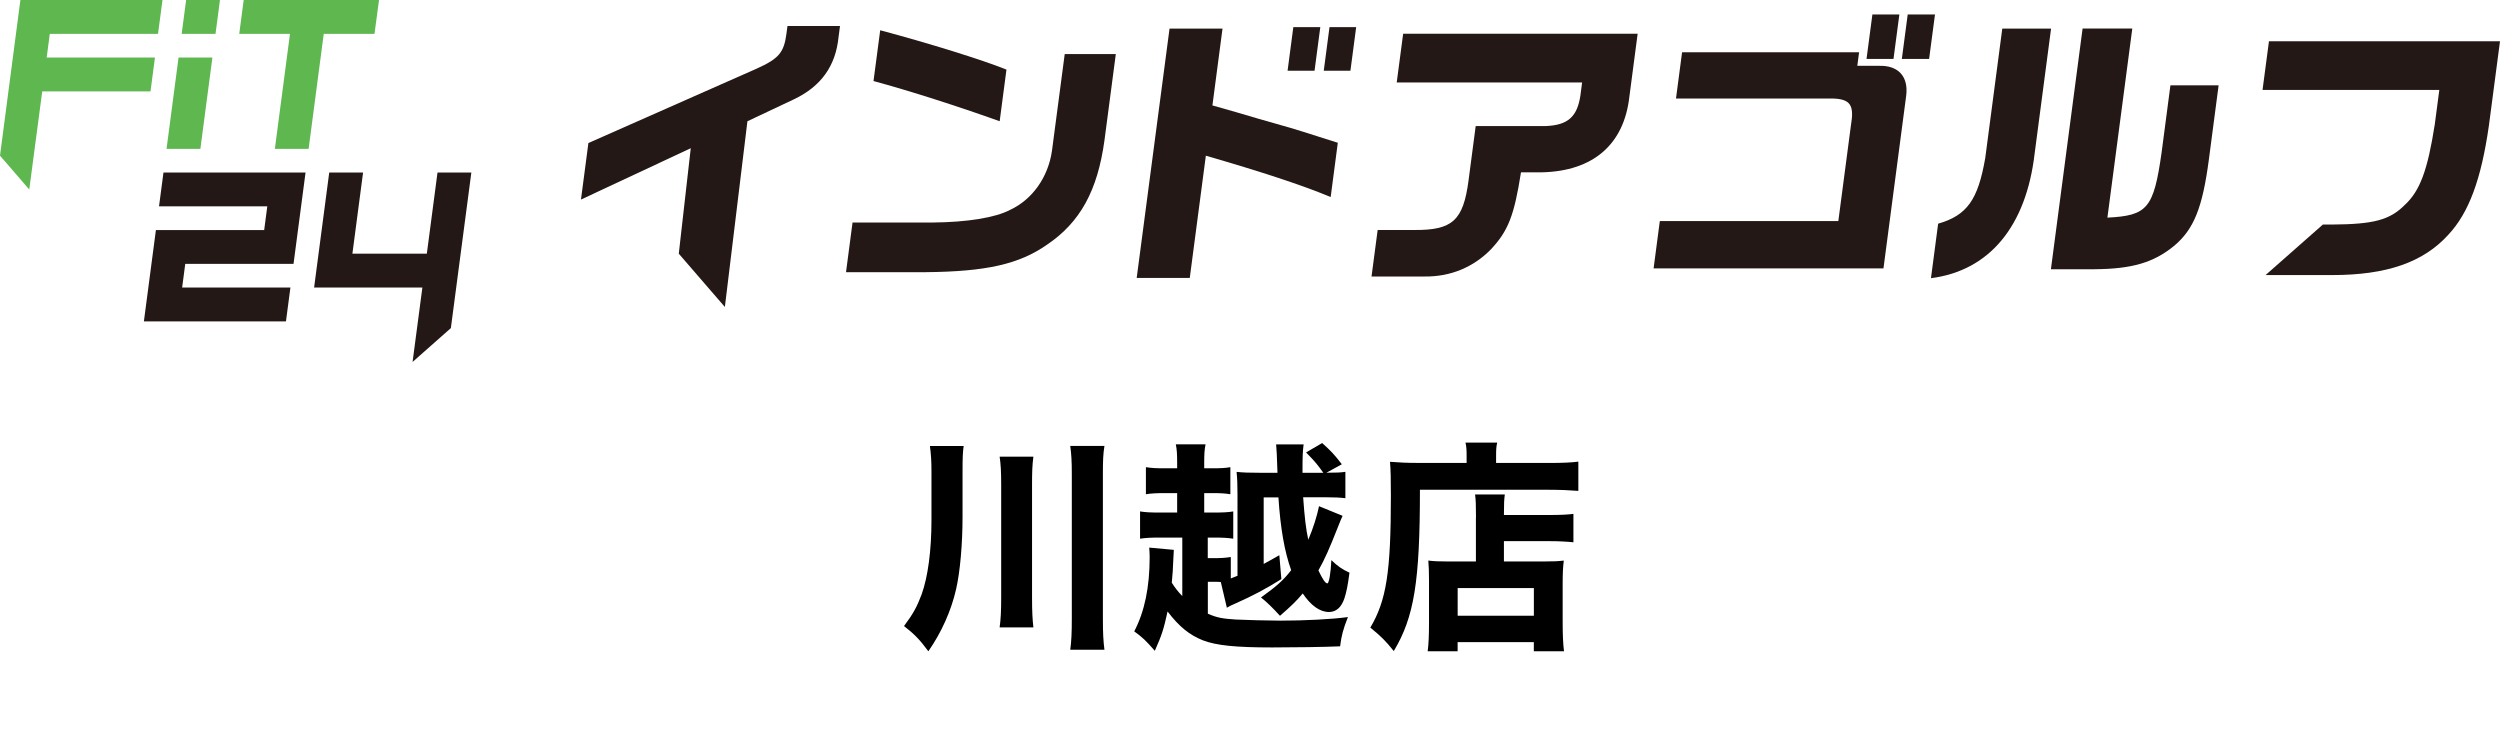
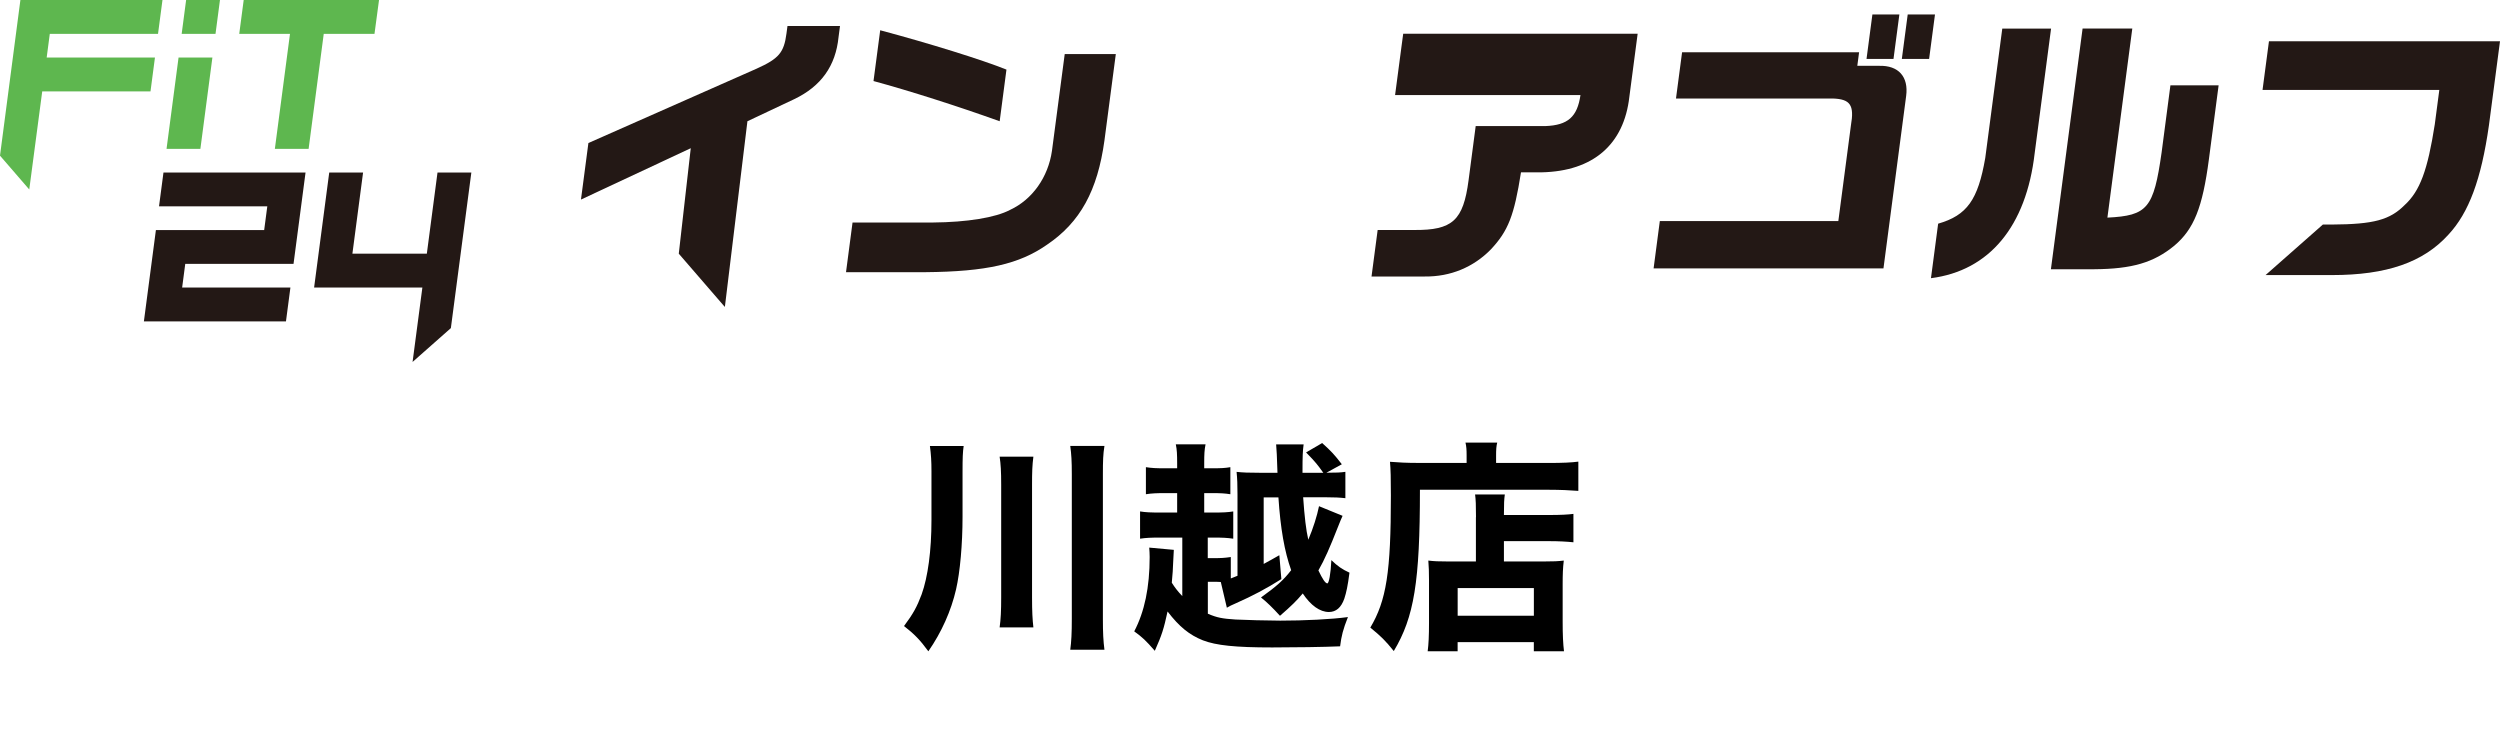
<svg xmlns="http://www.w3.org/2000/svg" id="_レイヤー_2" width="578.39" height="171.87" viewBox="0 0 578.39 171.87">
  <g id="_レイヤー_1-2">
    <path d="m4.72,0h32.87l-1.03,7.83H11.52l-.72,5.48h25.05l-1.03,7.83H9.77l-3,22.7-6.77-7.83L4.72,0Zm41.64,34.44l2.78-21.13h-7.83l-2.78,21.13h7.83Zm3.5-26.61l1.03-7.83h-7.83l-1.03,7.83h7.83Zm21.54,26.61l3.5-26.61h11.74L87.69,0h-31.31l-1.03,7.83h11.74l-3.5,26.61h7.83Z" style="fill:#5eb74f; stroke-width:0px;" />
    <path d="m36.07,53.22h25.05l.72-5.48h-25.05l1.03-7.83h32.87l-2.78,21.13h-25.05l-.72,5.48h25.05l-1.03,7.83h-32.87l2.78-21.13Zm59.38,30.52l8.86-7.83,4.74-36h-7.83l-2.47,18.78h-17.22l2.47-18.78h-7.83l-3.5,26.61h25.05l-2.27,17.22Z" style="fill:#231815; stroke-width:0px;" />
    <path d="m258.15,12.51l-2.63,19.99c-1.6,11.62-5.61,18.92-13.27,24.1-6.44,4.51-14.03,6.24-28.13,6.37h-18.39l1.51-11.49h18.59c7.91-.07,14.49-1.13,17.85-2.92,5.16-2.39,8.83-7.57,9.7-13.68l2.95-22.37h11.82Zm-54.51-5.51c11.42,3.05,23.6,6.84,29.21,9.1l-1.57,11.95c-9.83-3.52-20.85-7.04-29.19-9.3l1.55-11.75Z" style="fill:#231815; stroke-width:0px;" />
-     <path d="m282.84,6.6l-2.34,17.79,5.38,1.53c3.51,1.06,7.03,2.06,10.55,3.06,2.69.73,5.56,1.66,13.08,4.05l-1.65,12.55c-6.74-2.79-15.84-5.78-28.88-9.56l-3.72,28.28h-12.28l7.6-57.69h12.28Zm22.62-.33l-1.33,10.09h-6.24l1.33-10.09h6.24Zm8.3,0l-1.33,10.09h-6.17l1.33-10.09h6.18Z" style="fill:#231815; stroke-width:0px;" />
-     <path d="m324.64,7.8h54.24l-1.92,14.61c-1.25,11.02-8.37,17.2-20.29,17.46h-4.78c-1.59,10.09-2.98,13.55-6.93,17.79-4.07,4.18-9.4,6.37-15.3,6.31h-12.35l1.42-10.76h8.43c8.89.07,11.38-2.19,12.6-11.49l1.65-12.55h16.13c5.2-.2,7.38-2.13,8.11-7.17l.38-2.92h-42.89l1.49-11.29Z" style="fill:#231815; stroke-width:0px;" />
+     <path d="m324.64,7.8h54.24l-1.92,14.61c-1.25,11.02-8.37,17.2-20.29,17.46h-4.78c-1.59,10.09-2.98,13.55-6.93,17.79-4.07,4.18-9.4,6.37-15.3,6.31h-12.35l1.42-10.76h8.43c8.89.07,11.38-2.19,12.6-11.49l1.65-12.55h16.13c5.2-.2,7.38-2.13,8.11-7.17h-42.89l1.49-11.29Z" style="fill:#231815; stroke-width:0px;" />
    <path d="m430.11,12.11l-.41,3.12h5.05c4.47-.13,6.84,2.52,6.25,6.97l-5.25,39.9h-53.18l1.44-10.96h41.3l2.91-22.11c.82-4.71-.12-6.11-4.22-6.24h-36.25l1.41-10.69h40.97Zm9.32-8.76l-1.36,10.29h-6.24l1.36-10.29h6.24Zm1.93,0h6.31l-1.36,10.29h-6.31l1.36-10.29Z" style="fill:#231815; stroke-width:0px;" />
    <path d="m474.53,6.6l-3.8,28.88c-1.95,16.87-10.48,27.16-23.99,28.88l1.66-12.61c6.69-1.93,9.22-5.51,10.9-15.2l3.94-29.94h11.29Zm7.3,0h11.49l-5.76,43.75c9.29-.47,10.7-2.13,12.54-15.07l2.04-15.54h11.15l-2.25,17.13c-1.47,11.15-3.45,16.13-8.01,19.98-4.77,3.92-9.8,5.38-18.51,5.44h-10.03l7.33-55.7Z" style="fill:#231815; stroke-width:0px;" />
    <path d="m524.94,9.52l-1.49,11.29h40.9l-1.05,7.97c-1.66,10.62-3.42,15.4-6.97,18.66-3.44,3.45-7.16,4.45-16.8,4.51h-2.12l-13.26,11.69h15.38c12.61,0,21.1-2.92,26.93-9.36,4.71-5.05,7.59-12.75,9.37-25.29l2.56-19.45h-53.45Z" style="fill:#231815; stroke-width:0px;" />
    <path d="m182.19,6l-.24,1.79c-.58,4.38-1.76,5.78-6.91,8.1l-38.91,17.2-1.72,13.08,25.4-11.88-2.77,24.4,10.61,12.27h.06l5.21-42.91,10.83-5.11c6.24-2.99,9.58-7.7,10.25-14.34l.34-2.59h-12.15Z" style="fill:#231815; stroke-width:0px;" />
    <path d="m222.69,119.56c0,6.36-.57,12.77-1.5,16.8-1.14,4.96-3.36,9.93-6.41,14.32-1.96-2.69-3.31-4.03-5.63-5.84,2.12-2.84,3-4.45,4.08-7.34,1.45-4.03,2.27-10.13,2.27-17.16v-11.37c0-2.22-.1-3.88-.36-5.79h7.81c-.21,1.39-.26,2.74-.26,6v10.39Zm16.39-13.91c-.26,2.02-.31,3.52-.31,6.51v26.06c0,3.26.1,5.12.31,6.93h-7.81c.26-1.86.36-3.77.36-6.93v-26.06c0-3.1-.1-4.81-.36-6.51h7.81Zm16.44-2.48c-.31,1.91-.36,3.46-.36,6.56v33.4c0,3.36.1,5.17.36,7.19h-7.91c.26-1.86.36-3.88.36-7.19v-33.4c0-3.1-.1-4.65-.36-6.56h7.91Z" style="stroke-width:0px;" />
    <path d="m310.61,119.35c-.36.78-.52,1.19-1.14,2.74-1.76,4.5-3.05,7.45-4.45,9.88.93,1.96,1.6,3,2.07,3,.36,0,.78-2.17.93-5.38,1.45,1.4,2.48,2.12,4.19,2.9-.41,3.15-.72,4.55-1.19,6-.72,2.07-1.91,3.1-3.57,3.1-2.07,0-4.19-1.5-6.05-4.29-1.45,1.71-2.53,2.79-5.27,5.17q-2.53-2.79-4.39-4.24c3.67-2.64,5.17-3.98,6.98-6.31-1.55-4.34-2.48-9.67-2.95-16.85h-3.41v15.4c1.6-.88,1.91-1.03,3.62-2.02l.47,5.53c-3.52,2.22-6.67,3.88-10.39,5.53-1.19.52-1.6.72-2.22,1.09l-1.4-5.95c-.78-.05-1.09-.05-1.86-.05h-1.14v7.39c2.17.93,3.36,1.14,6.41,1.34,1.6.1,7.81.26,10.34.26,5.53,0,11.94-.31,15.66-.83-1.14,2.89-1.5,4.34-1.81,6.77-3.67.16-10.6.26-15.72.26-8.53,0-12.98-.47-16.03-1.65-3.1-1.24-5.43-3.1-8.17-6.67-.88,4.08-1.34,5.48-2.95,9.1-2.12-2.43-2.84-3.1-4.76-4.5,2.38-4.55,3.57-10.18,3.57-17.21,0-.88-.05-1.29-.1-2.17l5.69.52c-.05.78-.05.88-.16,3.05-.05,1.35-.1,2.38-.31,4.55.72,1.14,1.34,1.96,2.43,3.1v-13.54h-4.91c-2.43,0-3.46.05-4.86.26v-6.31c1.29.21,2.43.26,4.86.26h3.72v-4.5h-2.58c-2.17,0-3.26.05-4.65.26v-6.26c1.4.21,2.17.26,4.65.26h2.58v-1.09c0-2.12-.05-3.21-.31-4.45h6.88c-.26,1.29-.31,2.27-.31,4.45v1.09h1.55c2.48,0,3.26-.05,4.5-.26v6.26c-1.34-.21-2.27-.26-4.5-.26h-1.55v4.5h1.96c2.43,0,3.46-.05,4.76-.26v6.31c-1.4-.21-2.38-.26-4.76-.26h-1.14v4.76h1.14c2.02,0,2.79-.05,4.19-.26v4.96l1.55-.62v-18.82c0-2.33-.05-3.57-.21-5.22,1.5.16,2.74.21,5.38.21h4.08q-.16-5.22-.31-6.56h6.36c-.21,1.6-.26,2.58-.26,6.56h4.81c-1.29-1.81-1.71-2.38-3.98-4.71l3.72-2.17c2.12,1.91,2.84,2.69,4.55,4.91l-3.57,1.96c2.43,0,3.31-.05,4.39-.21v6.1c-1.4-.16-2.58-.21-4.34-.21h-5.43c.31,4.45.67,7.6,1.19,9.82,1.14-2.69,2.02-5.48,2.48-7.76l5.43,2.22Z" style="stroke-width:0px;" />
    <path d="m339.31,105.29c0-1.19-.05-2.02-.26-2.89h7.34c-.21.83-.26,1.6-.26,3v1.71h12.15c3.21,0,5.38-.1,6.88-.31v6.77c-1.76-.15-4.34-.26-6.77-.26h-29.88c0,21.3-1.34,29.47-6.05,37.32-1.91-2.38-2.95-3.41-5.43-5.43,3.72-6.26,4.76-12.82,4.76-30.55,0-4.08-.05-6-.21-7.81,1.91.16,3.98.26,6.46.26h11.27v-1.81Zm2.17,14.37c0-2.89-.05-3.98-.21-5.27h6.88c-.16,1.19-.21,2.07-.21,4.76h10.39c2.79,0,4.5-.1,5.69-.26v6.57c-1.55-.16-3.46-.26-5.43-.26h-10.65v4.7h9.2c2.22,0,3.36-.05,4.65-.21-.21,1.71-.26,3.21-.26,5.48v8.63c0,3.21.1,5.17.31,6.88h-6.98v-2.12h-17.63v2.12h-6.93c.21-1.55.31-3.62.31-6.51v-9.88c0-1.91-.05-3.31-.16-4.6,1.29.16,2.48.21,4.65.21h6.36v-10.24Zm-4.24,22.8h17.63v-6.41h-17.63v6.41Z" style="stroke-width:0px;" />
  </g>
</svg>